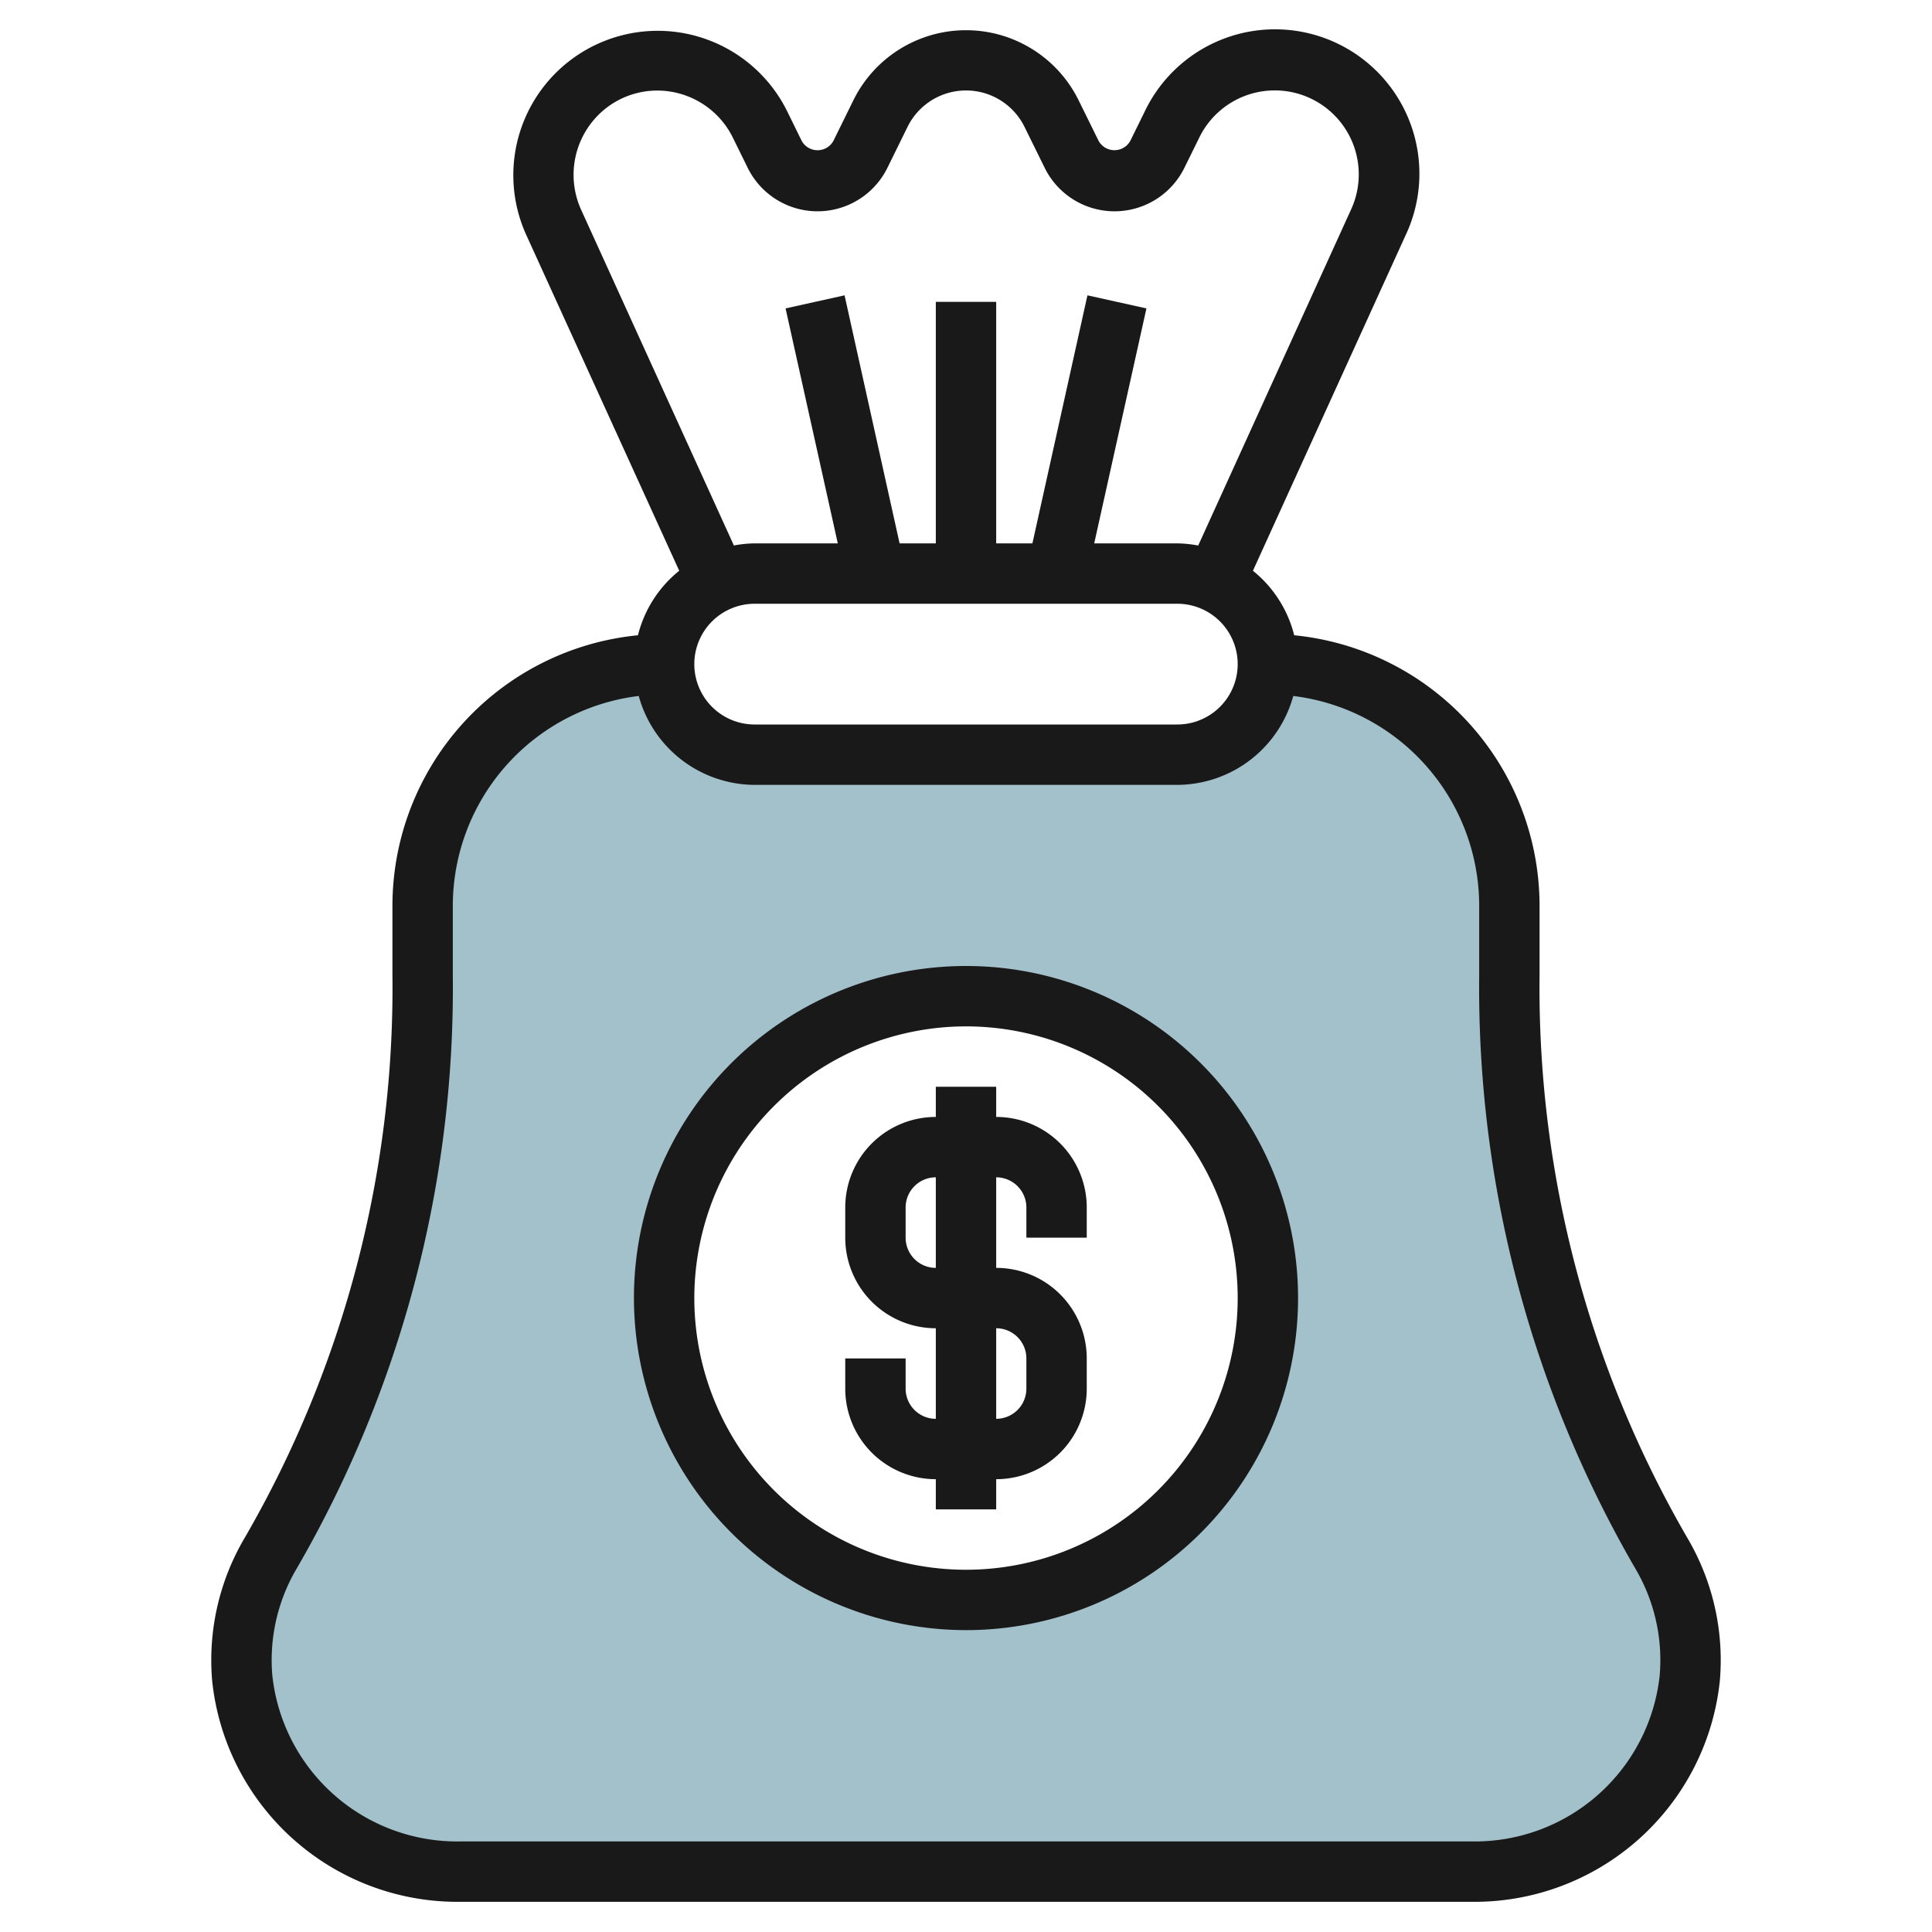
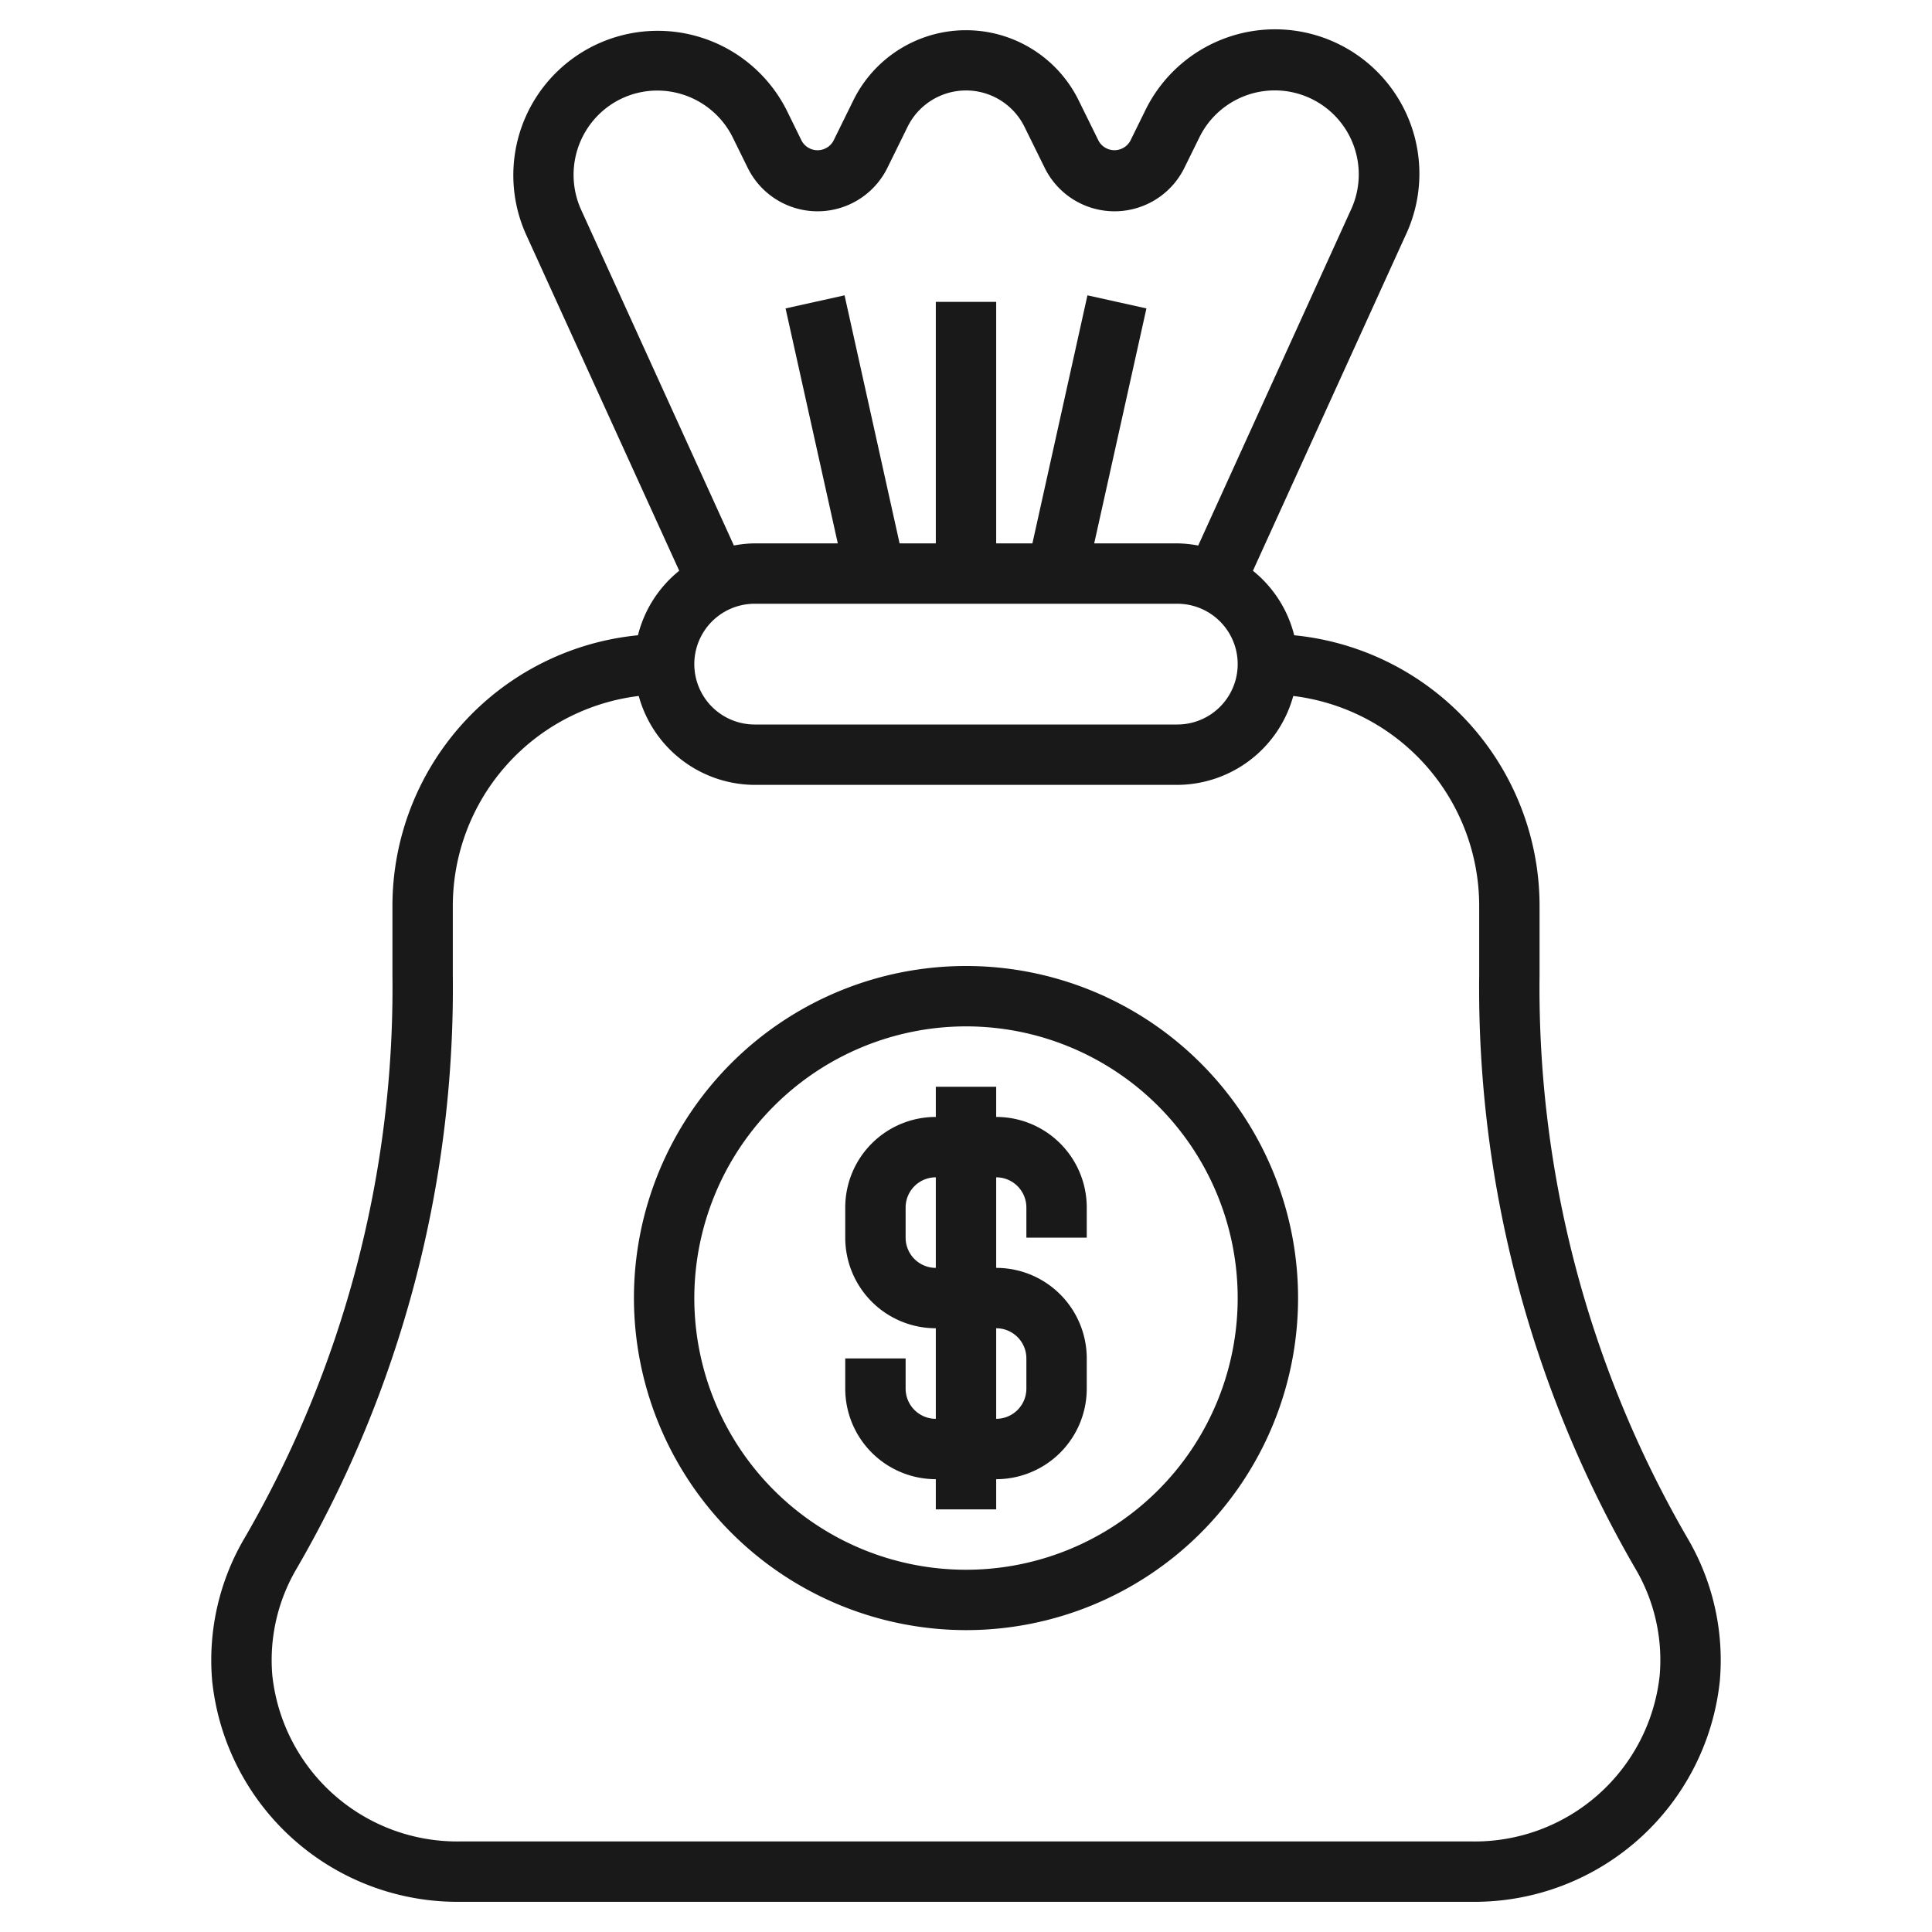
<svg xmlns="http://www.w3.org/2000/svg" id="Layer_3" data-name="Layer 3" viewBox="0 0 64 64" width="512" height="512">
-   <path d="M55.021,51.432A37.334,37.334,0,0,1,50,32.3V30a8,8,0,0,0-8-8,3,3,0,0,1-3,3H25a3,3,0,0,1-3-3,8,8,0,0,0-8,8v2.3A37.334,37.334,0,0,1,8.979,51.432a6.972,6.972,0,0,0-.955,4.154A7.161,7.161,0,0,0,15.244,62H48.756a7.161,7.161,0,0,0,7.22-6.414A6.972,6.972,0,0,0,55.021,51.432ZM32,53A10,10,0,1,1,42,43,10,10,0,0,1,32,53Z" style="fill:#a3c1ca" />
  <path d="M15.244,63H48.756a8.172,8.172,0,0,0,8.217-7.332,7.972,7.972,0,0,0-1.092-4.748A36.33,36.33,0,0,1,51,32.3V30a9.011,9.011,0,0,0-8.128-8.956,3.981,3.981,0,0,0-1.367-2.137l5.051-11.1A4.782,4.782,0,0,0,37.918,3.7l-.475.965a.6.6,0,0,1-1.051,0l-.648-1.316a4.159,4.159,0,0,0-7.488,0l-.648,1.317a.6.6,0,0,1-1.051,0L26.083,3.7a4.783,4.783,0,0,0-8.642,4.1L22.5,18.907a3.981,3.981,0,0,0-1.367,2.137A9.011,9.011,0,0,0,13,30v2.3A36.339,36.339,0,0,1,8.119,50.92a7.97,7.97,0,0,0-1.092,4.747A8.172,8.172,0,0,0,15.244,63ZM25,20H39a2,2,0,0,1,0,4H25a2,2,0,0,1,0-4ZM19.259,6.967a2.805,2.805,0,0,1,.535-3.131A2.762,2.762,0,0,1,21.776,3a2.792,2.792,0,0,1,2.512,1.583l.474.963a2.579,2.579,0,0,0,4.641,0l.648-1.317a2.159,2.159,0,0,1,3.9,0L34.6,5.546a2.579,2.579,0,0,0,4.641,0l.475-.964a2.782,2.782,0,0,1,5.025,2.39l-5.049,11.1A3.916,3.916,0,0,0,39,18H36.247l1.73-7.783-1.954-.434L34.2,18H33V10H31v8H29.8L27.977,9.783l-1.954.434L27.753,18H25a3.916,3.916,0,0,0-.689.07ZM9.838,51.943A38.34,38.34,0,0,0,15,32.3V30a7.008,7.008,0,0,1,6.159-6.945A4,4,0,0,0,25,26H39a4,4,0,0,0,3.841-2.945A7.007,7.007,0,0,1,49,30v2.3a38.34,38.34,0,0,0,5.162,19.642,5.966,5.966,0,0,1,.817,3.562A6.16,6.16,0,0,1,48.756,61H15.244a6.16,6.16,0,0,1-6.223-5.5A5.965,5.965,0,0,1,9.838,51.943Z" style="fill:#191919" />
  <path d="M31,49v1h2V49a3,3,0,0,0,3-3V45a3,3,0,0,0-3-3V39a1,1,0,0,1,1,1v1h2V40a3,3,0,0,0-3-3V36H31v1a3,3,0,0,0-3,3v1a3,3,0,0,0,3,3v3a1,1,0,0,1-1-1V45H28v1A3,3,0,0,0,31,49Zm-1-8V40a1,1,0,0,1,1-1v3A1,1,0,0,1,30,41Zm3,3a1,1,0,0,1,1,1v1a1,1,0,0,1-1,1Z" style="fill:#191919" />
  <path d="M32,54A11,11,0,1,0,21,43,11.013,11.013,0,0,0,32,54Zm0-20a9,9,0,1,1-9,9A9.01,9.01,0,0,1,32,34Z" style="fill:#191919" />
</svg>